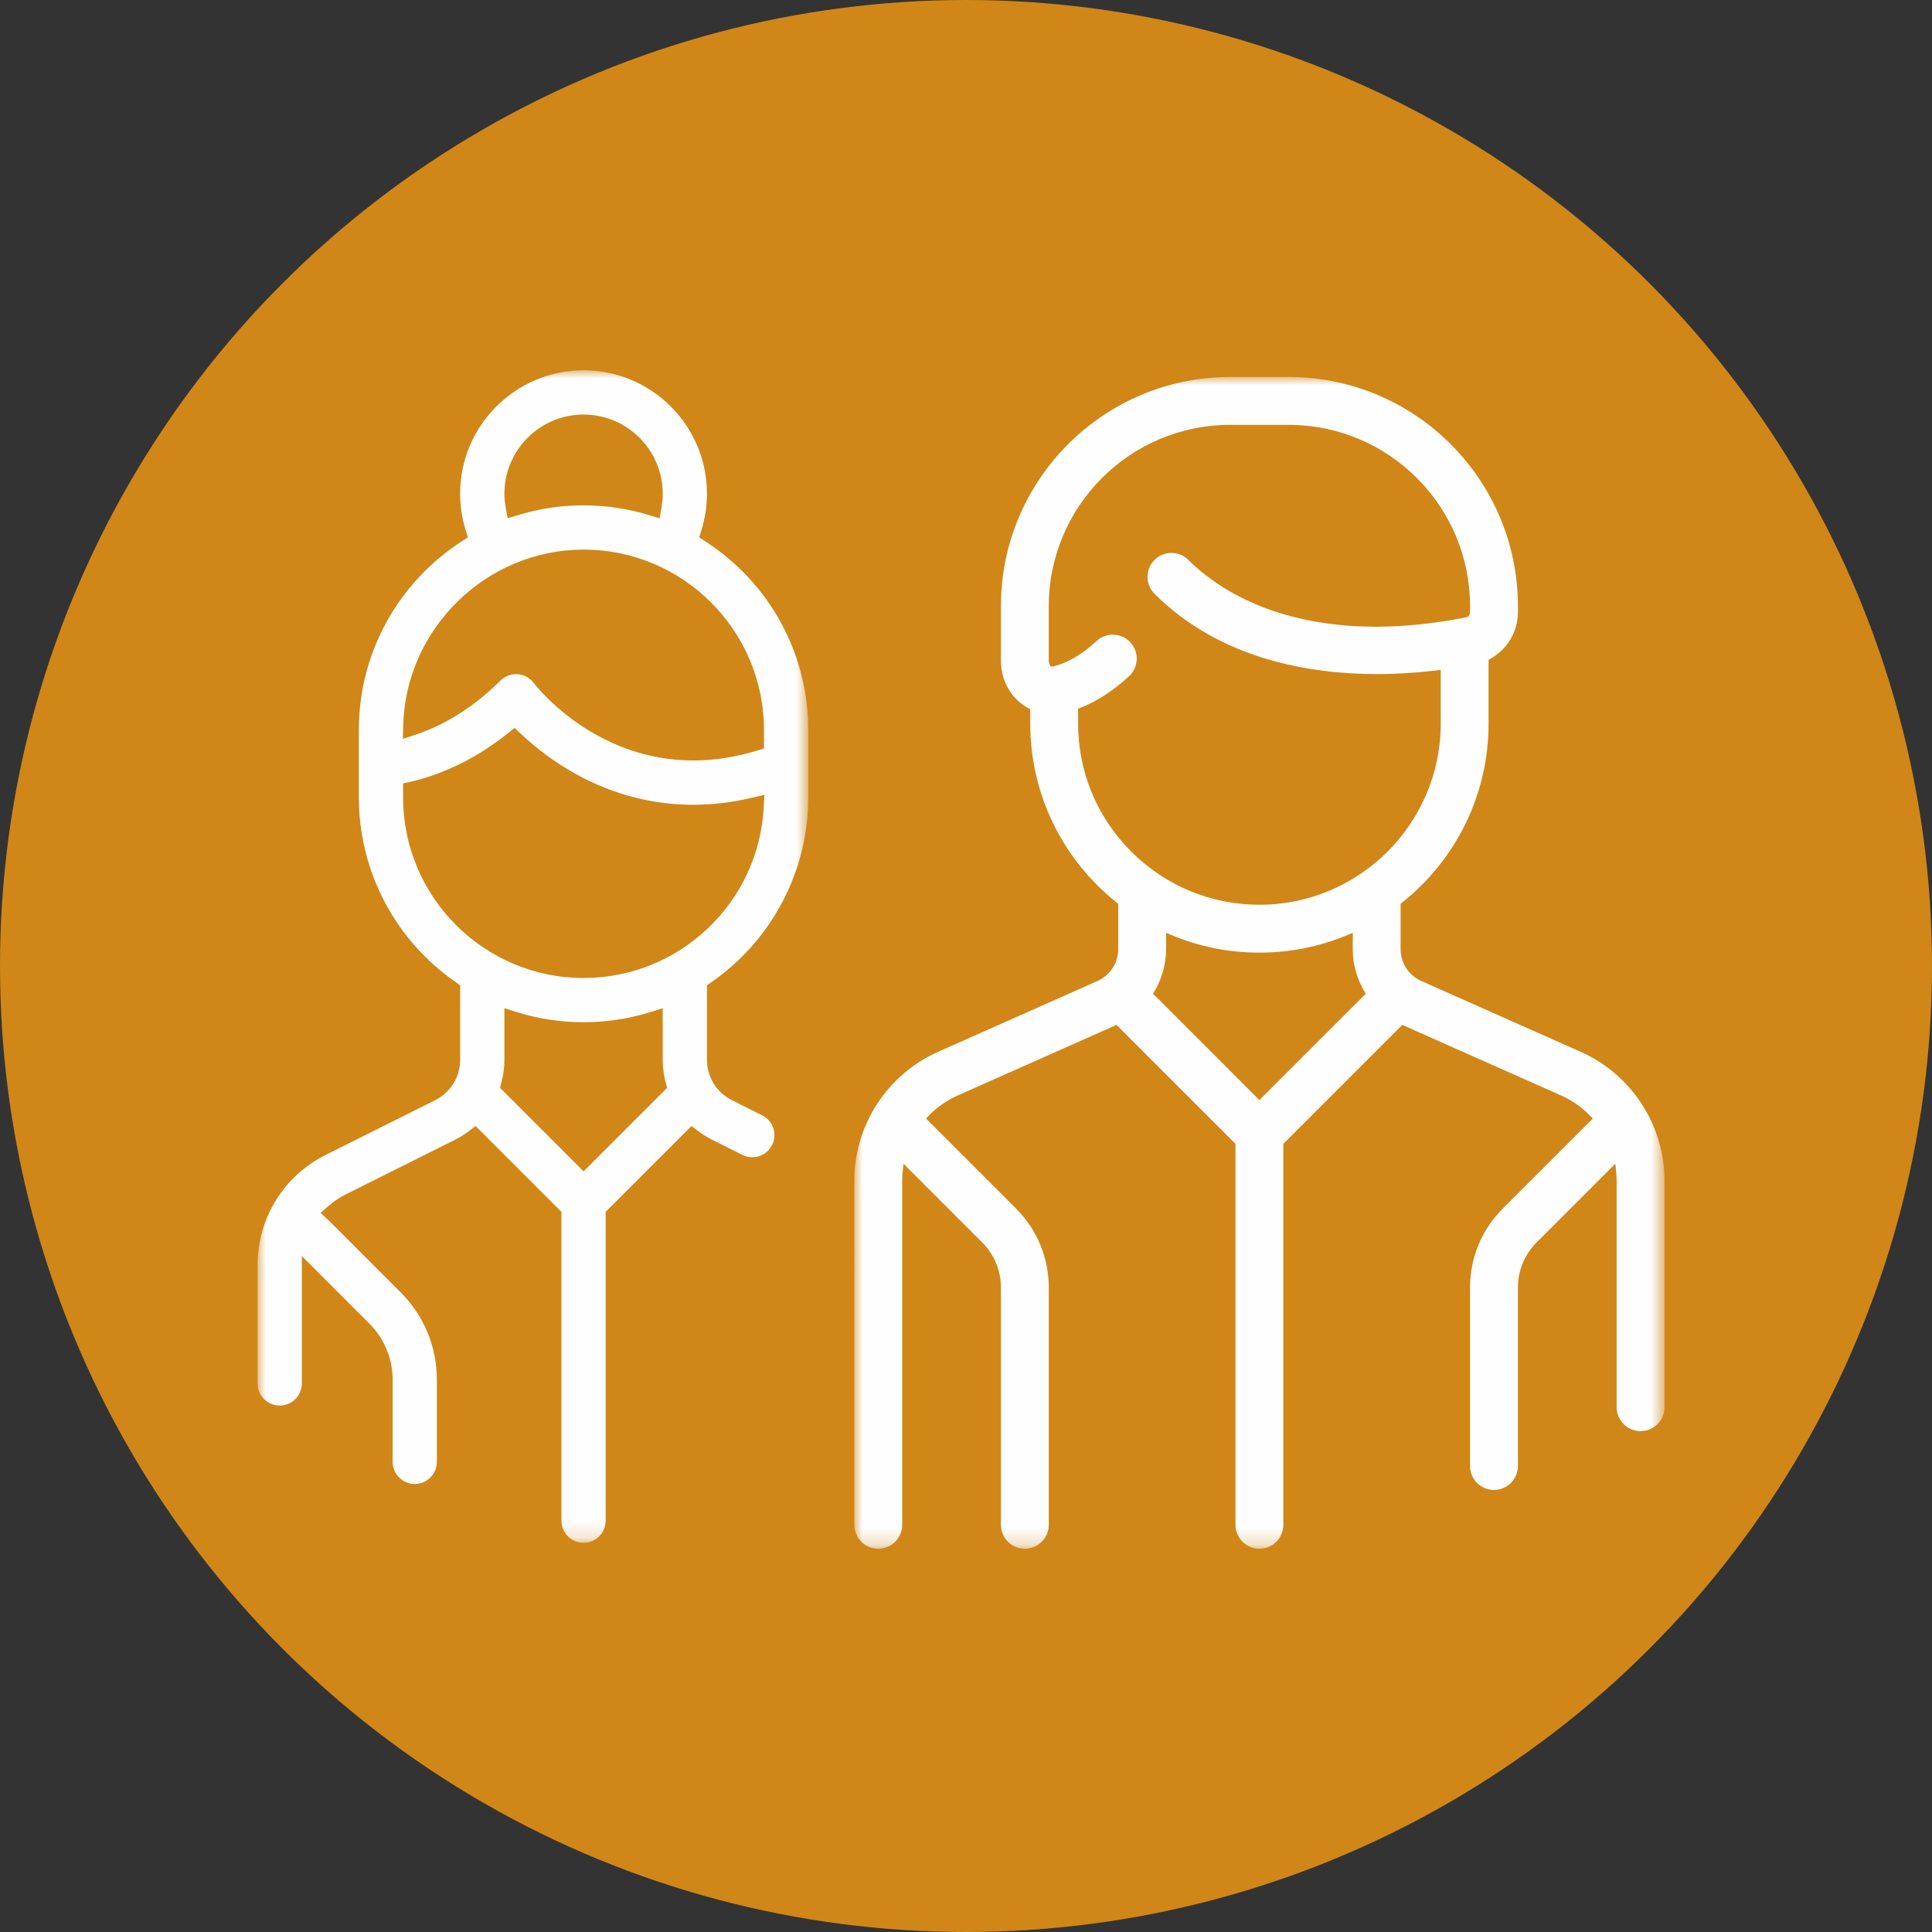
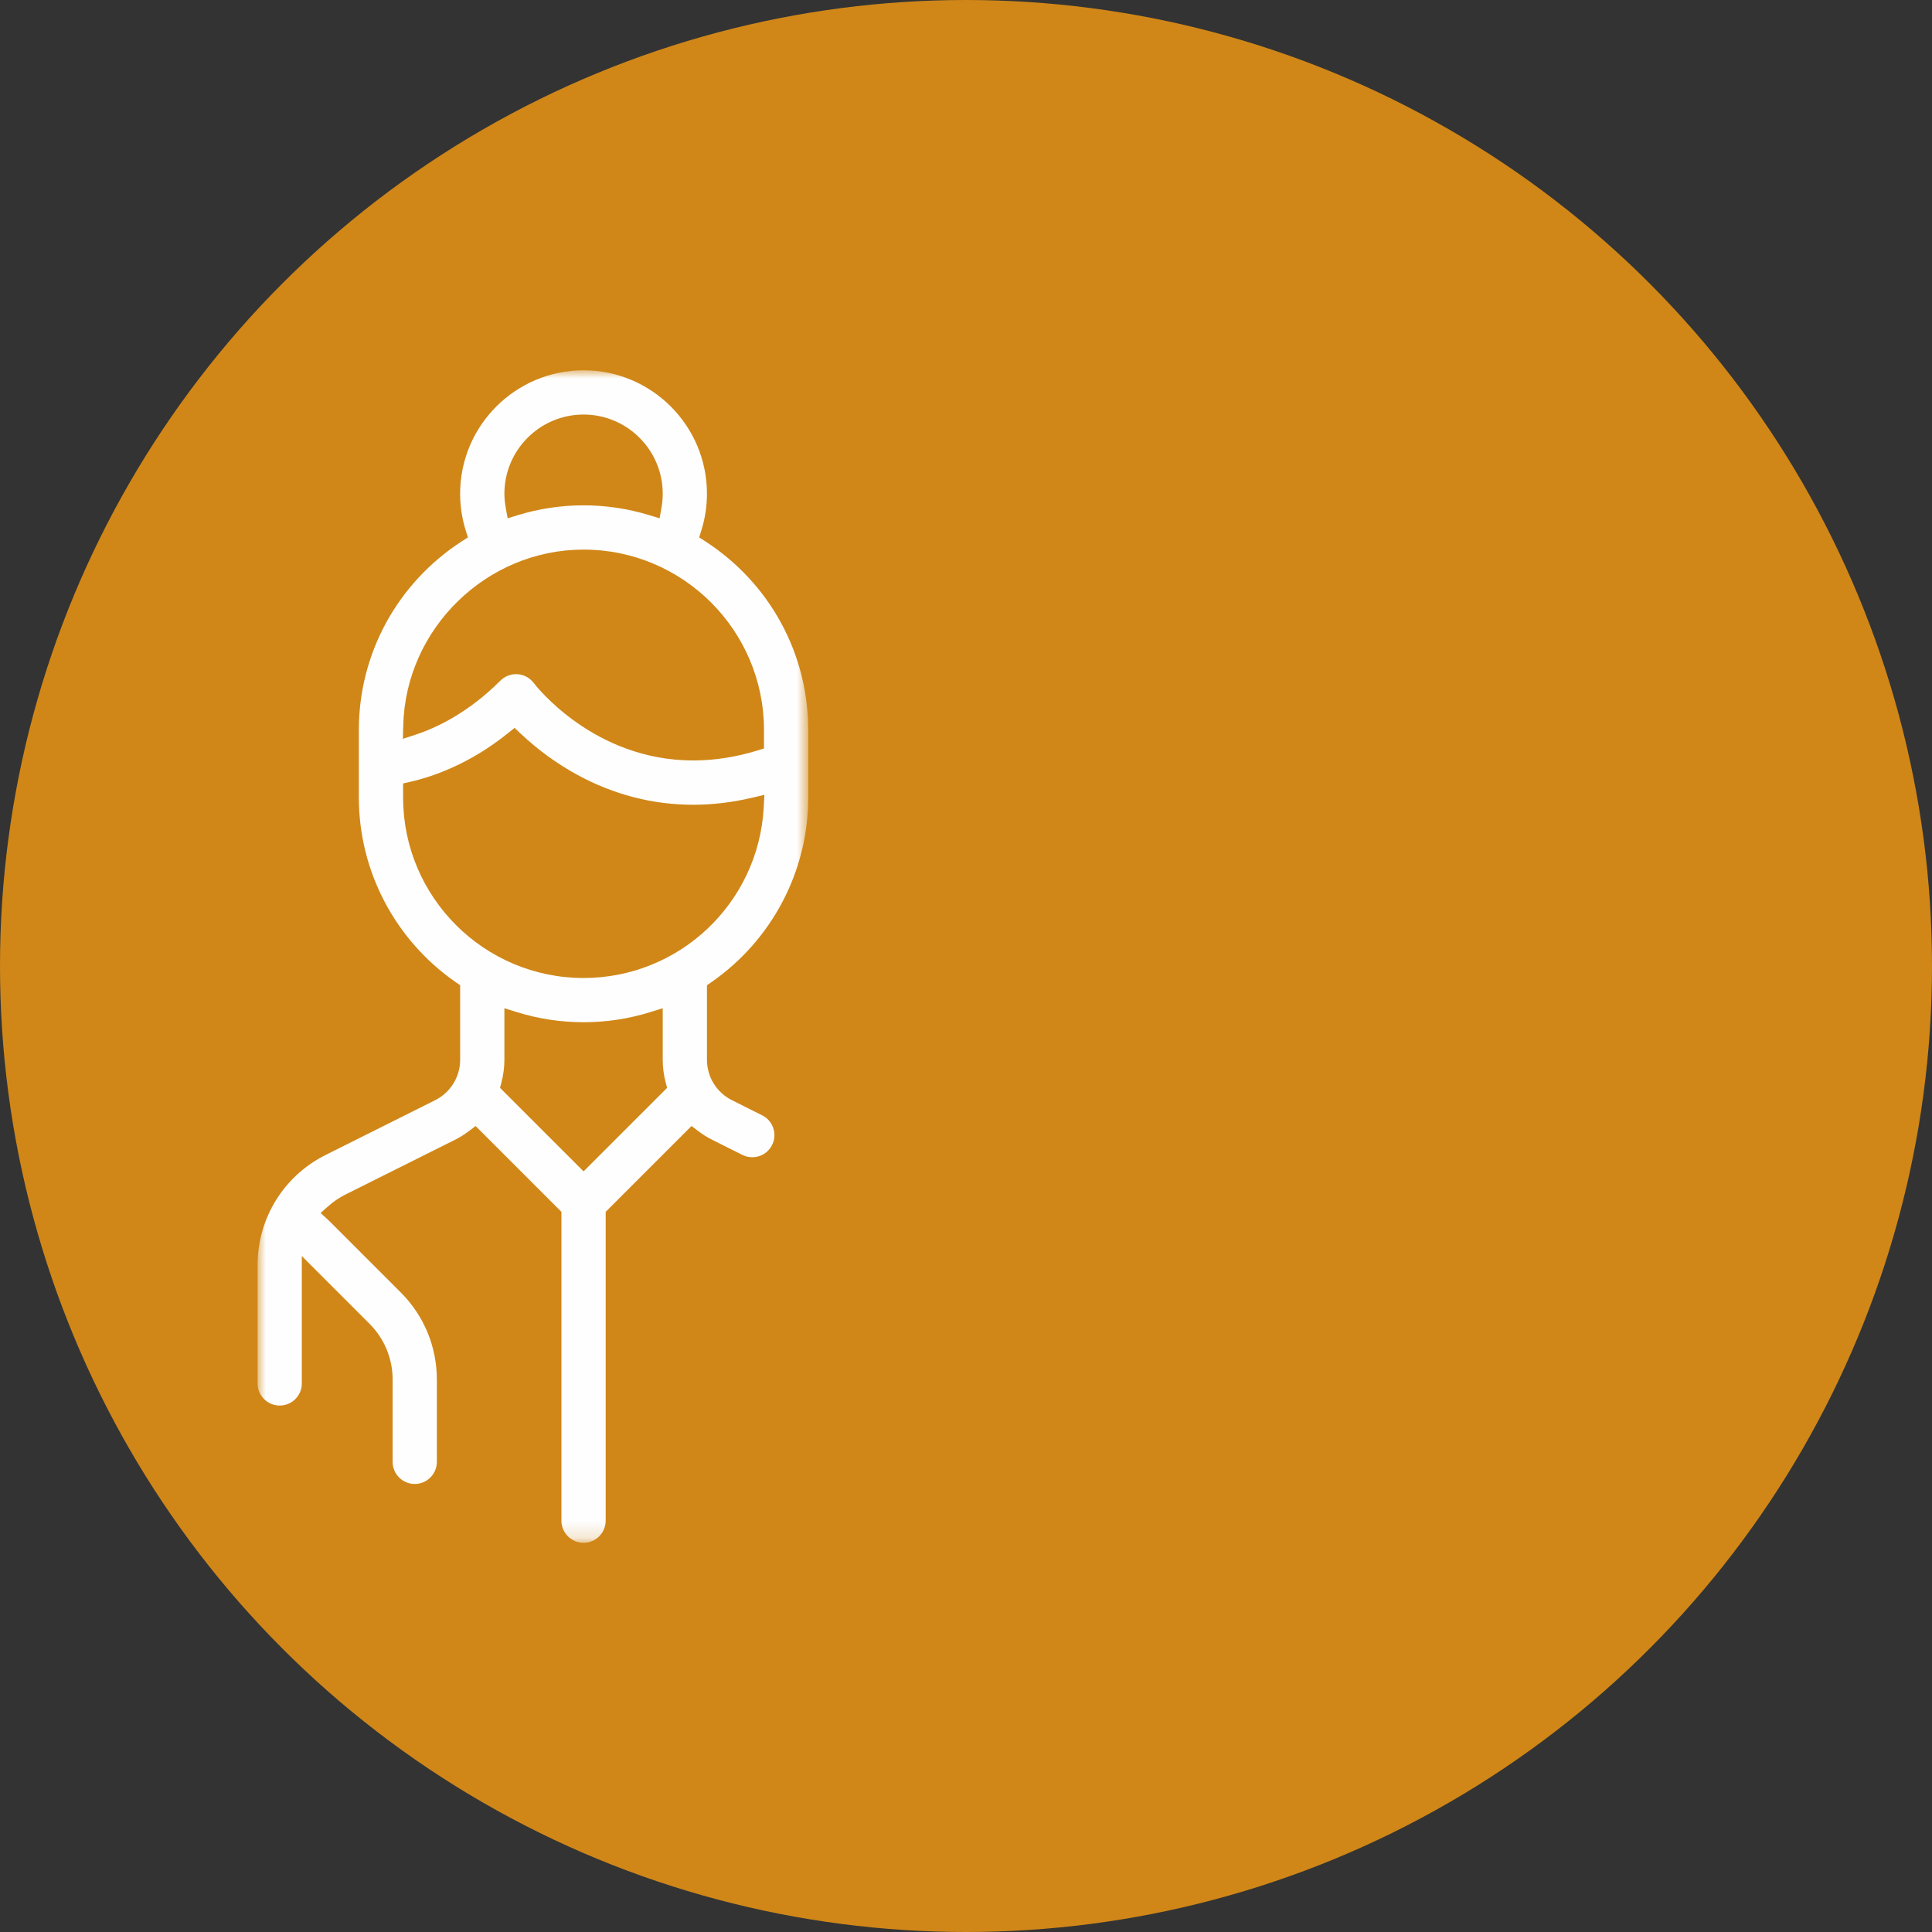
<svg xmlns="http://www.w3.org/2000/svg" xmlns:xlink="http://www.w3.org/1999/xlink" width="120" height="120" viewBox="0 0 120 120">
  <rect x="0" y="0" width="120" height="120" fill="#333333" stroke="none" />
  <defs>
    <path id="4yut55cpaa" d="M0 0L34.201 0 34.201 72.826 0 72.826z" />
-     <path id="ckxq5eg4xc" d="M0 0L50.323 0 50.323 72.78 0 72.78z" />
  </defs>
  <g fill="none" fill-rule="evenodd">
    <g>
      <g>
        <g transform="translate(-503 -1553) translate(111 1421) translate(392 132)">
          <circle cx="60" cy="60" r="60" fill="#D08718" />
          <g>
            <g transform="translate(16 23)">
              <mask id="4ggtunz17b" fill="#fff">
                <use xlink:href="#4yut55cpaa" />
              </mask>
              <path fill="#FEFEFE" d="M20.246 8.387c1.388 0 2.764.207 4.088.612l.635.195.116-.653c.051-.29.078-.584.078-.876 0-2.712-2.206-4.917-4.917-4.917-2.712 0-4.917 2.205-4.917 4.917 0 .274.027.56.084.875l.117.652.634-.195c1.321-.404 2.694-.61 4.082-.61zM16.15 18.876c.397.028.762.228 1.001.546.153.201 3.751 4.812 9.907 4.812 1.302 0 2.641-.207 3.98-.617l.415-.127v-1.147c0-6.18-5.027-11.207-11.207-11.207-6.024 0-11.048 4.899-11.2 10.92l-.022.835.793-.261c1.298-.427 3.264-1.356 5.264-3.355.256-.256.61-.403.972-.403.033 0 .065.002.097.004zm-.588 3.655c-2.348 1.889-4.596 2.688-6.068 3.027l-.456.103v.876c0 6.18 5.028 11.208 11.208 11.208 5.951 0 10.866-4.653 11.19-10.593l.042-.784-.764.18c-1.229.29-2.456.437-3.648.437-2.521 0-4.949-.627-7.215-1.863-1.263-.69-2.447-1.55-3.517-2.56l-.373-.352-.4.32zm-.233 20.286c0 .475-.063.955-.186 1.426l-.086.326 5.189 5.187 5.188-5.187-.086-.326c-.123-.47-.185-.95-.185-1.426v-3.194l-.764.238c-1.34.419-2.737.631-4.153.631-1.416 0-2.813-.212-4.153-.63l-.764-.24v3.195zm4.917 30.01c-.758 0-1.375-.618-1.375-1.375V52.27l-5.33-5.33-.409.308c-.283.215-.58.4-.88.55L5.465 51.19c-.382.19-.74.433-1.064.718l-.49.433.532.487 4.446 4.446c1.448 1.447 2.245 3.373 2.245 5.42v5.104c0 .758-.616 1.374-1.374 1.374-.757 0-1.373-.616-1.373-1.374v-5.105c0-1.312-.512-2.547-1.44-3.476l-4.2-4.2v7.91c0 .759-.616 1.375-1.374 1.375-.758 0-1.374-.616-1.374-1.374v-7.34c0-2.922 1.623-5.55 4.236-6.856l6.786-3.393c.961-.48 1.56-1.447 1.56-2.522v-4.623l-.255-.175c-3.78-2.615-6.037-6.907-6.037-11.482v-4.194c0-4.748 2.393-9.13 6.399-11.723l.375-.243-.134-.426c-.232-.74-.349-1.51-.349-2.286C12.581 3.438 16.02 0 20.246 0s7.664 3.438 7.664 7.665c0 .772-.117 1.542-.35 2.286l-.133.426.375.243c4.007 2.592 6.399 6.975 6.399 11.723v4.195c0 4.574-2.257 8.867-6.037 11.482l-.254.176v4.622c0 1.075.598 2.041 1.56 2.521l1.87.937c.33.164.574.446.69.794.116.349.09.72-.075 1.05-.234.468-.705.758-1.23.758-.214 0-.42-.048-.614-.145l-1.87-.936c-.3-.15-.597-.335-.881-.55l-.409-.309-5.331 5.331v19.183c0 .757-.616 1.374-1.374 1.374z" mask="url(#4ggtunz17b)" />
            </g>
            <g transform="translate(16 23) translate(37.063 .416)">
              <mask id="axw8dk40xd" fill="#fff">
                <use xlink:href="#ckxq5eg4xc" />
              </mask>
              <path fill="#FEFEFE" d="M13.9 21.52c0 3.003 1.172 5.83 3.302 7.96 2.129 2.129 4.955 3.3 7.959 3.3 6.21 0 11.262-5.051 11.262-11.26v-3.326l-.243.03c-1.262.151-2.52.228-3.739.228-4.018 0-9.672-.865-13.795-4.987-.28-.281-.435-.654-.435-1.052 0-.397.155-.77.435-1.05.282-.28.655-.435 1.052-.435s.77.154 1.05.434c1.55 1.55 5.124 4.148 11.66 4.148 1.761 0 3.638-.195 5.584-.578.146-.03.252-.166.252-.326v-.372c0-6.21-5.052-11.261-11.262-11.261H23.34c-6.21 0-11.262 5.051-11.262 11.261v3.37c0 .098.019.187.052.253l.068.133.17-.016.067-.015c.85-.223 1.734-.749 2.613-1.559.275-.254.633-.394 1.008-.394.419 0 .807.17 1.092.478.556.602.518 1.544-.084 2.1-.966.892-1.985 1.554-3.027 1.967l-.138.054v.914zm11.26 23.393l6.609-6.607-.087-.146c-.473-.796-.723-1.701-.723-2.618v-1.02l-.302.127c-1.744.732-3.593 1.104-5.496 1.104-1.902 0-3.752-.372-5.497-1.104l-.301-.128v1.021c0 .917-.251 1.822-.723 2.618l-.087.145 6.607 6.608zm14.57 24.214c-.82 0-1.486-.667-1.486-1.487V56.563c0-1.857.724-3.602 2.035-4.914l5.59-5.59-.147-.155c-.524-.544-1.135-.972-1.815-1.276l-9.872-4.386-7.387 7.388v23.663c0 .82-.666 1.486-1.487 1.486-.82 0-1.485-.666-1.485-1.486V47.63l-7.39-7.388-9.87 4.386c-.68.304-1.291.732-1.814 1.276l-.149.154 5.59 5.59c1.312 1.313 2.036 3.058 2.036 4.915v14.73c0 .82-.668 1.487-1.487 1.487-.82 0-1.486-.667-1.486-1.487v-14.73c0-1.063-.414-2.062-1.166-2.813l-4.884-4.884-.047.453c-.025.226-.036.426-.036.609v21.365c0 .82-.667 1.486-1.487 1.486-.82 0-1.486-.666-1.486-1.486V49.928c0-3.463 2.045-6.609 5.209-8.015l9.9-4.4c.778-.346 1.281-1.12 1.281-1.97v-2.825l-.082-.065c-3.42-2.725-5.38-6.783-5.38-11.134v-.882l-.116-.062c-.15-.08-.294-.175-.43-.28-.811-.626-1.276-1.607-1.276-2.69v-3.37C9.106 6.385 15.491 0 23.34 0h3.642c7.849 0 14.235 6.386 14.235 14.234v.372c0 1.203-.655 2.313-1.71 2.895l-.112.063v3.955c0 4.35-1.961 8.41-5.381 11.134l-.083.065v2.824c0 .852.503 1.625 1.281 1.971l9.901 4.4c3.164 1.406 5.209 4.552 5.21 8.015v14.059c0 .82-.668 1.486-1.487 1.486-.82 0-1.486-.667-1.486-1.486v-14.06c0-.184-.012-.383-.036-.608l-.048-.453-4.884 4.884c-.751.75-1.165 1.75-1.165 2.813V67.64c0 .82-.667 1.487-1.487 1.487z" mask="url(#axw8dk40xd)" />
            </g>
          </g>
        </g>
      </g>
    </g>
  </g>
</svg>